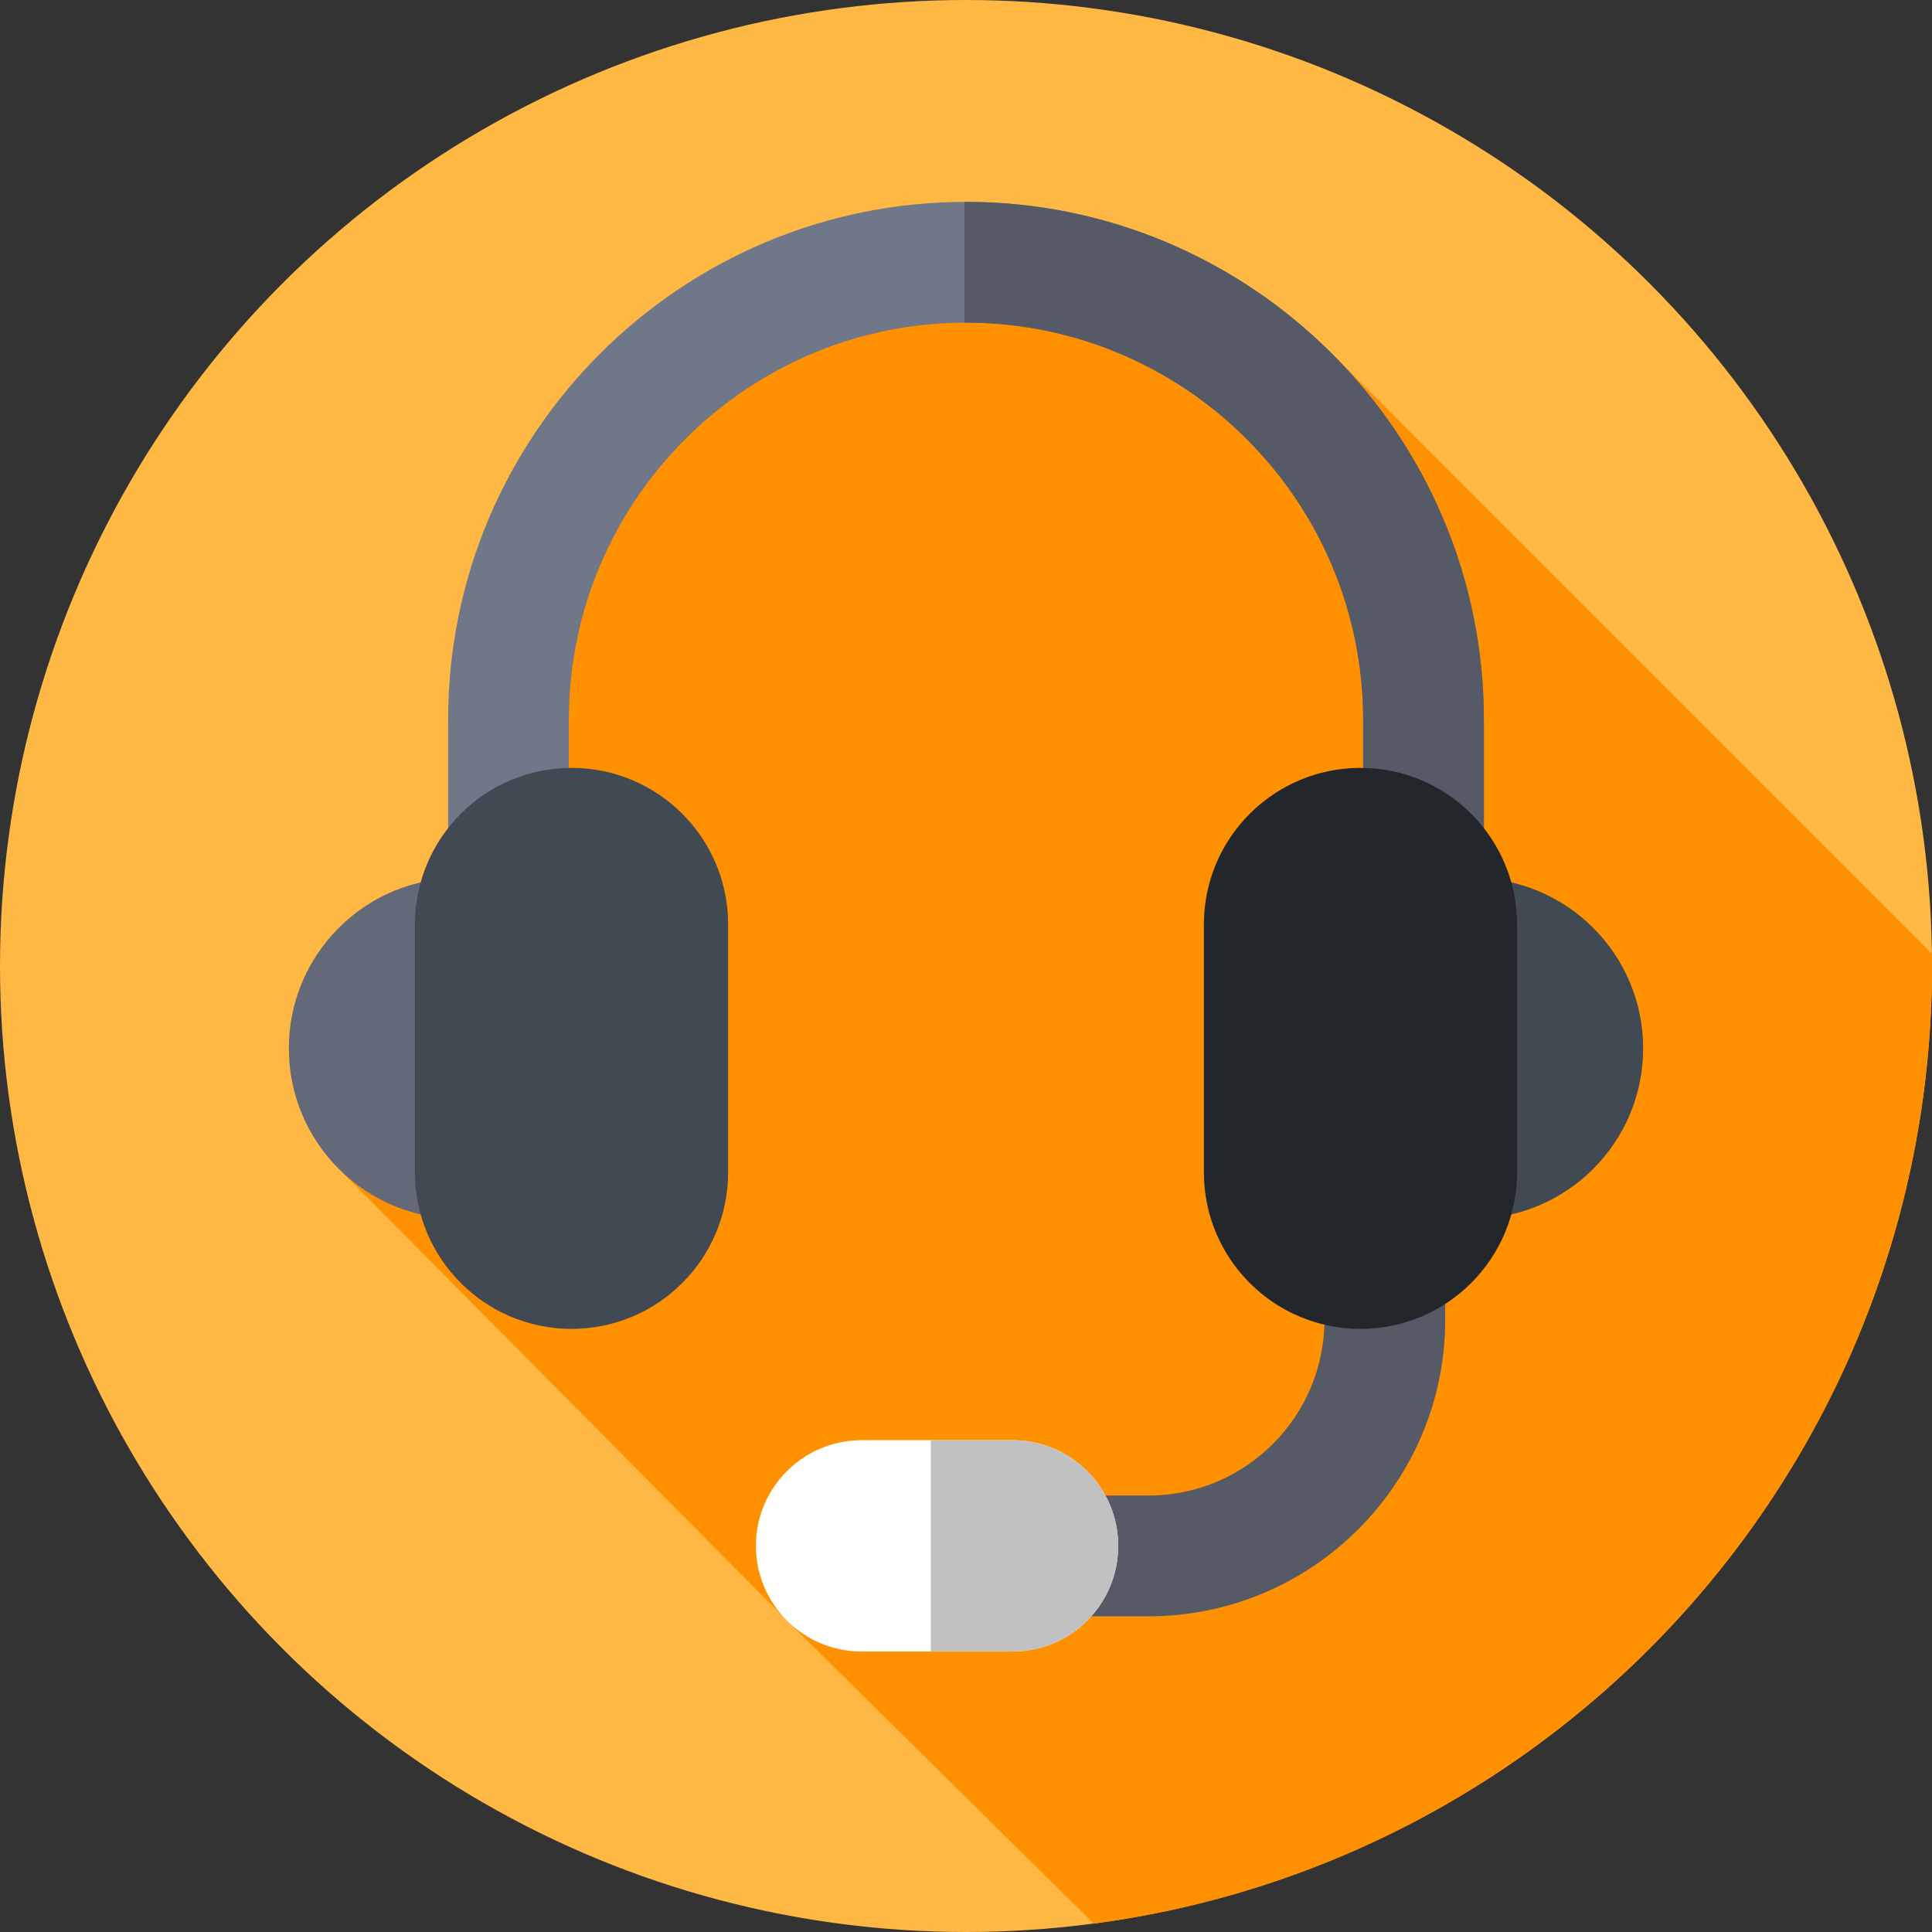
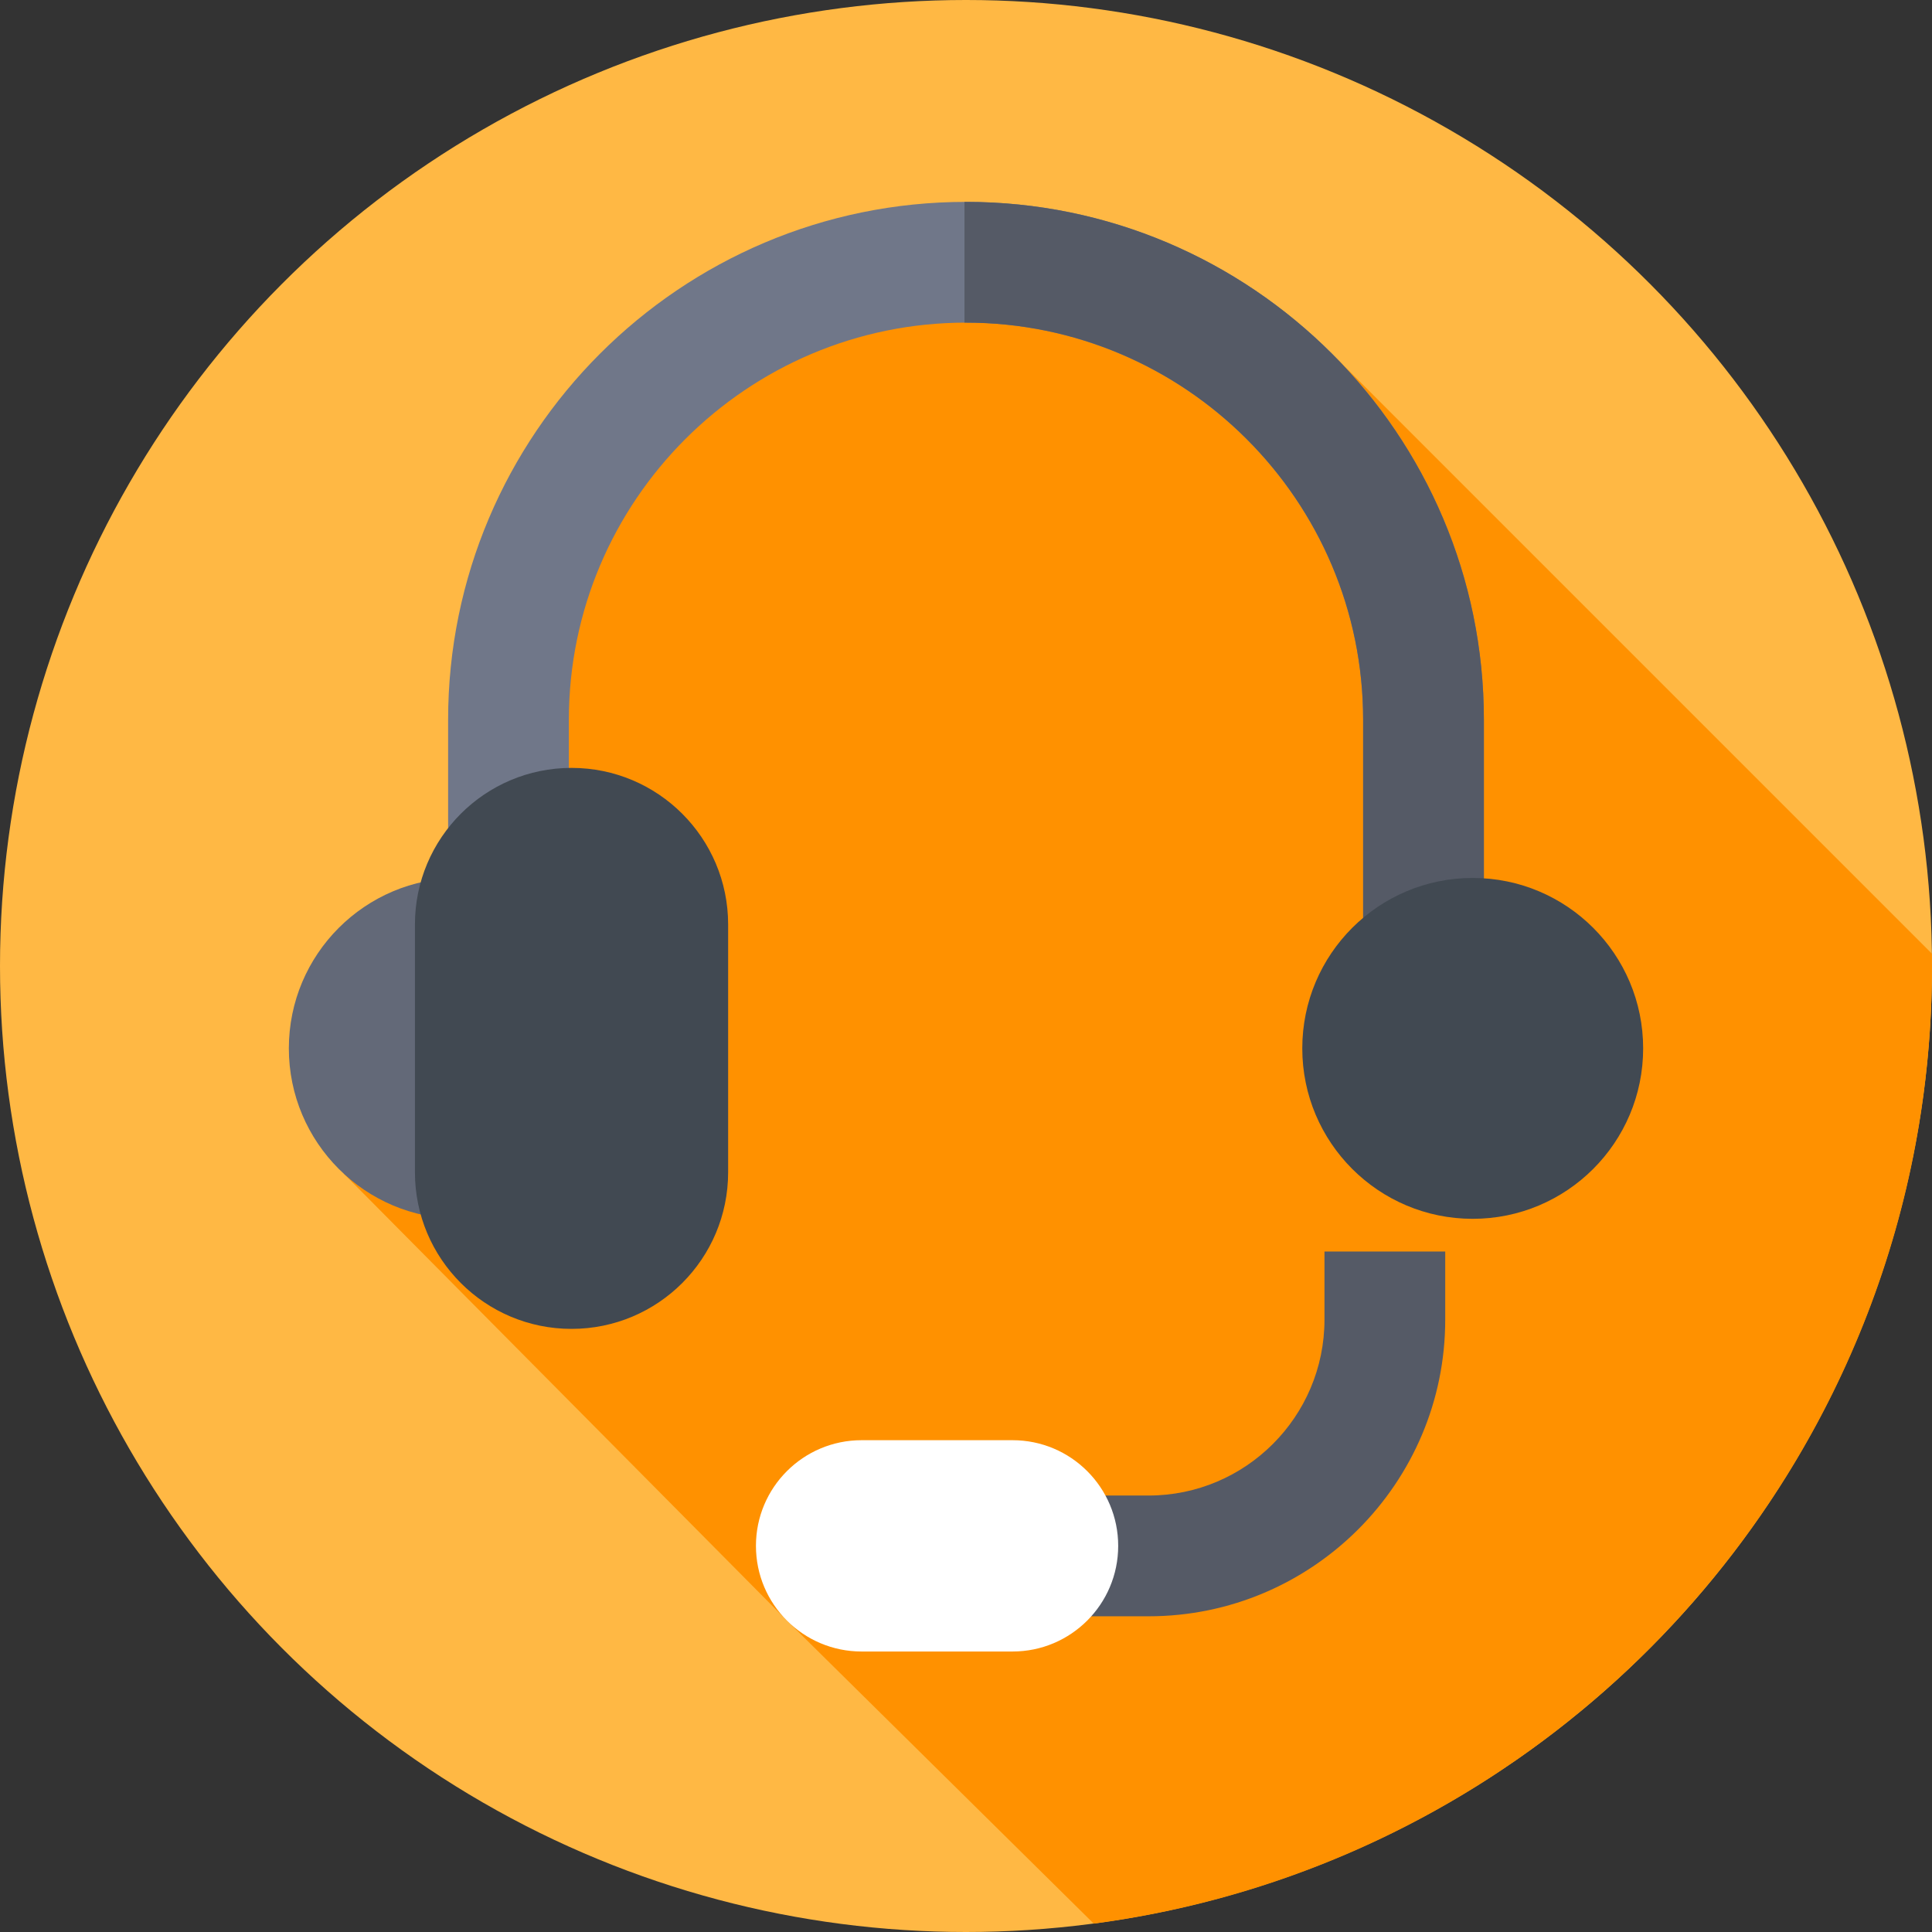
<svg xmlns="http://www.w3.org/2000/svg" version="1.1" width="512" height="512" x="0" y="0" viewBox="0 0 512 512" style="enable-background:new 0 0 512 512" xml:space="preserve" class="">
  <rect x="0" y="0" width="512" height="512" fill="#333333" stroke="none" />
  <g>
    <circle cx="256" cy="256" r="256" fill="#ffb844" opacity="1" data-original="#ffce00" class="" />
    <path fill="#ff9100" d="M512 256c0-1.089-.007-2.177-.02-3.263L353.784 94.542l-50.688-21.024-124.698 21.024L91.25 311.176 208.256 429.18l81.599 80.6C415.237 493.216 512 385.908 512 256z" opacity="1" data-original="#ffa300" class="" />
    <path fill="#555a66" d="M304.388 428.333H256v-32h48.388c25.702 0 46.612-20.91 46.612-46.612v-18.055h32v18.055c0 43.347-35.265 78.612-78.612 78.612z" opacity="1" data-original="#555a66" />
    <circle cx="121.715" cy="277.833" r="45.167" fill="#636978" opacity="1" data-original="#636978" />
    <path fill="#707789" d="M393.245 304.167h-32V190.744C361.245 132.712 314.032 85.5 256 85.5s-105.245 47.212-105.245 105.245v113.422h-32V190.744C118.755 115.067 180.323 53.5 256 53.5s137.245 61.568 137.245 137.245z" opacity="1" data-original="#707789" />
    <path fill="#555a66" d="M256 53.5c-.135 0-.27.005-.405.005v32c.135 0 .269-.005.405-.005 58.032 0 105.245 47.212 105.245 105.245v113.422h32V190.744C393.245 115.067 331.677 53.5 256 53.5z" opacity="1" data-original="#555a66" />
    <path fill="#414952" d="M151.463 352.167c-22.92 0-41.5-18.58-41.5-41.5v-65.668c0-22.92 18.58-41.5 41.5-41.5s41.5 18.58 41.5 41.5v65.668c0 22.92-18.58 41.5-41.5 41.5z" opacity="1" data-original="#414952" />
    <circle cx="390.285" cy="277.833" r="45.167" fill="#414952" opacity="1" data-original="#414952" />
-     <path fill="#23272b" d="M360.537 352.167c22.92 0 41.5-18.58 41.5-41.5v-65.668c0-22.92-18.58-41.5-41.5-41.5s-41.5 18.58-41.5 41.5v65.668c0 22.92 18.58 41.5 41.5 41.5z" opacity="1" data-original="#23272b" class="" />
    <path fill="#ffffff" d="M268.333 437.667h-40c-15.464 0-28-12.536-28-28s12.536-28 28-28h40c15.464 0 28 12.536 28 28s-12.536 28-28 28z" opacity="1" data-original="#f92814" class="" />
-     <path fill="#c1c1c1" d="M268.333 381.667h-21.667v56h21.667c15.464 0 28-12.536 28-28s-12.536-28-28-28z" opacity="1" data-original="#c10000" class="" />
  </g>
</svg>